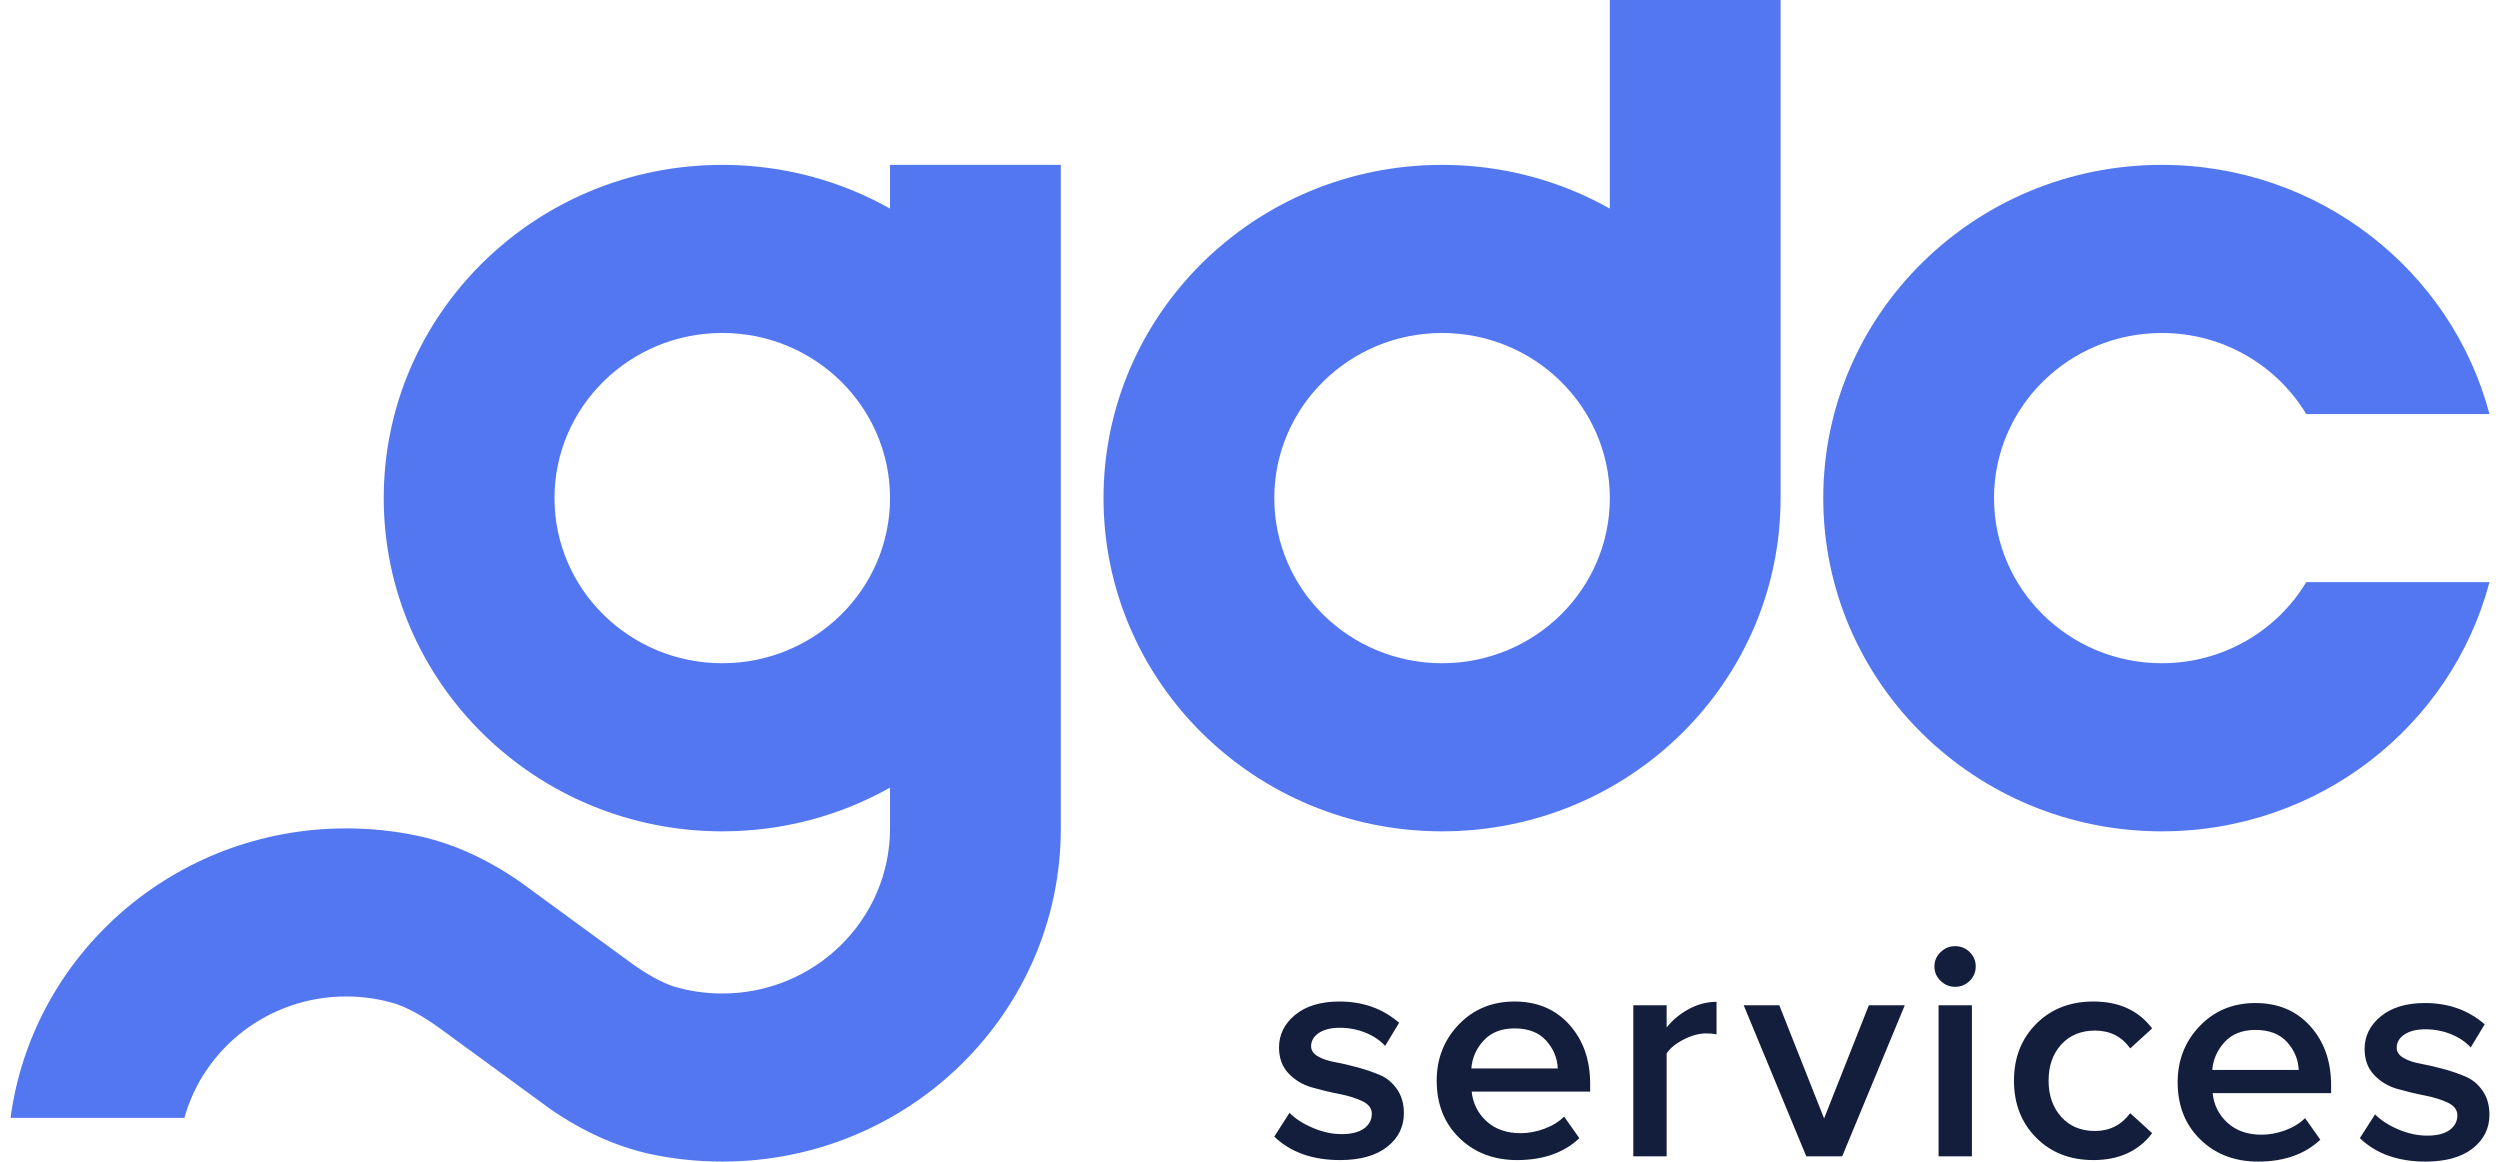
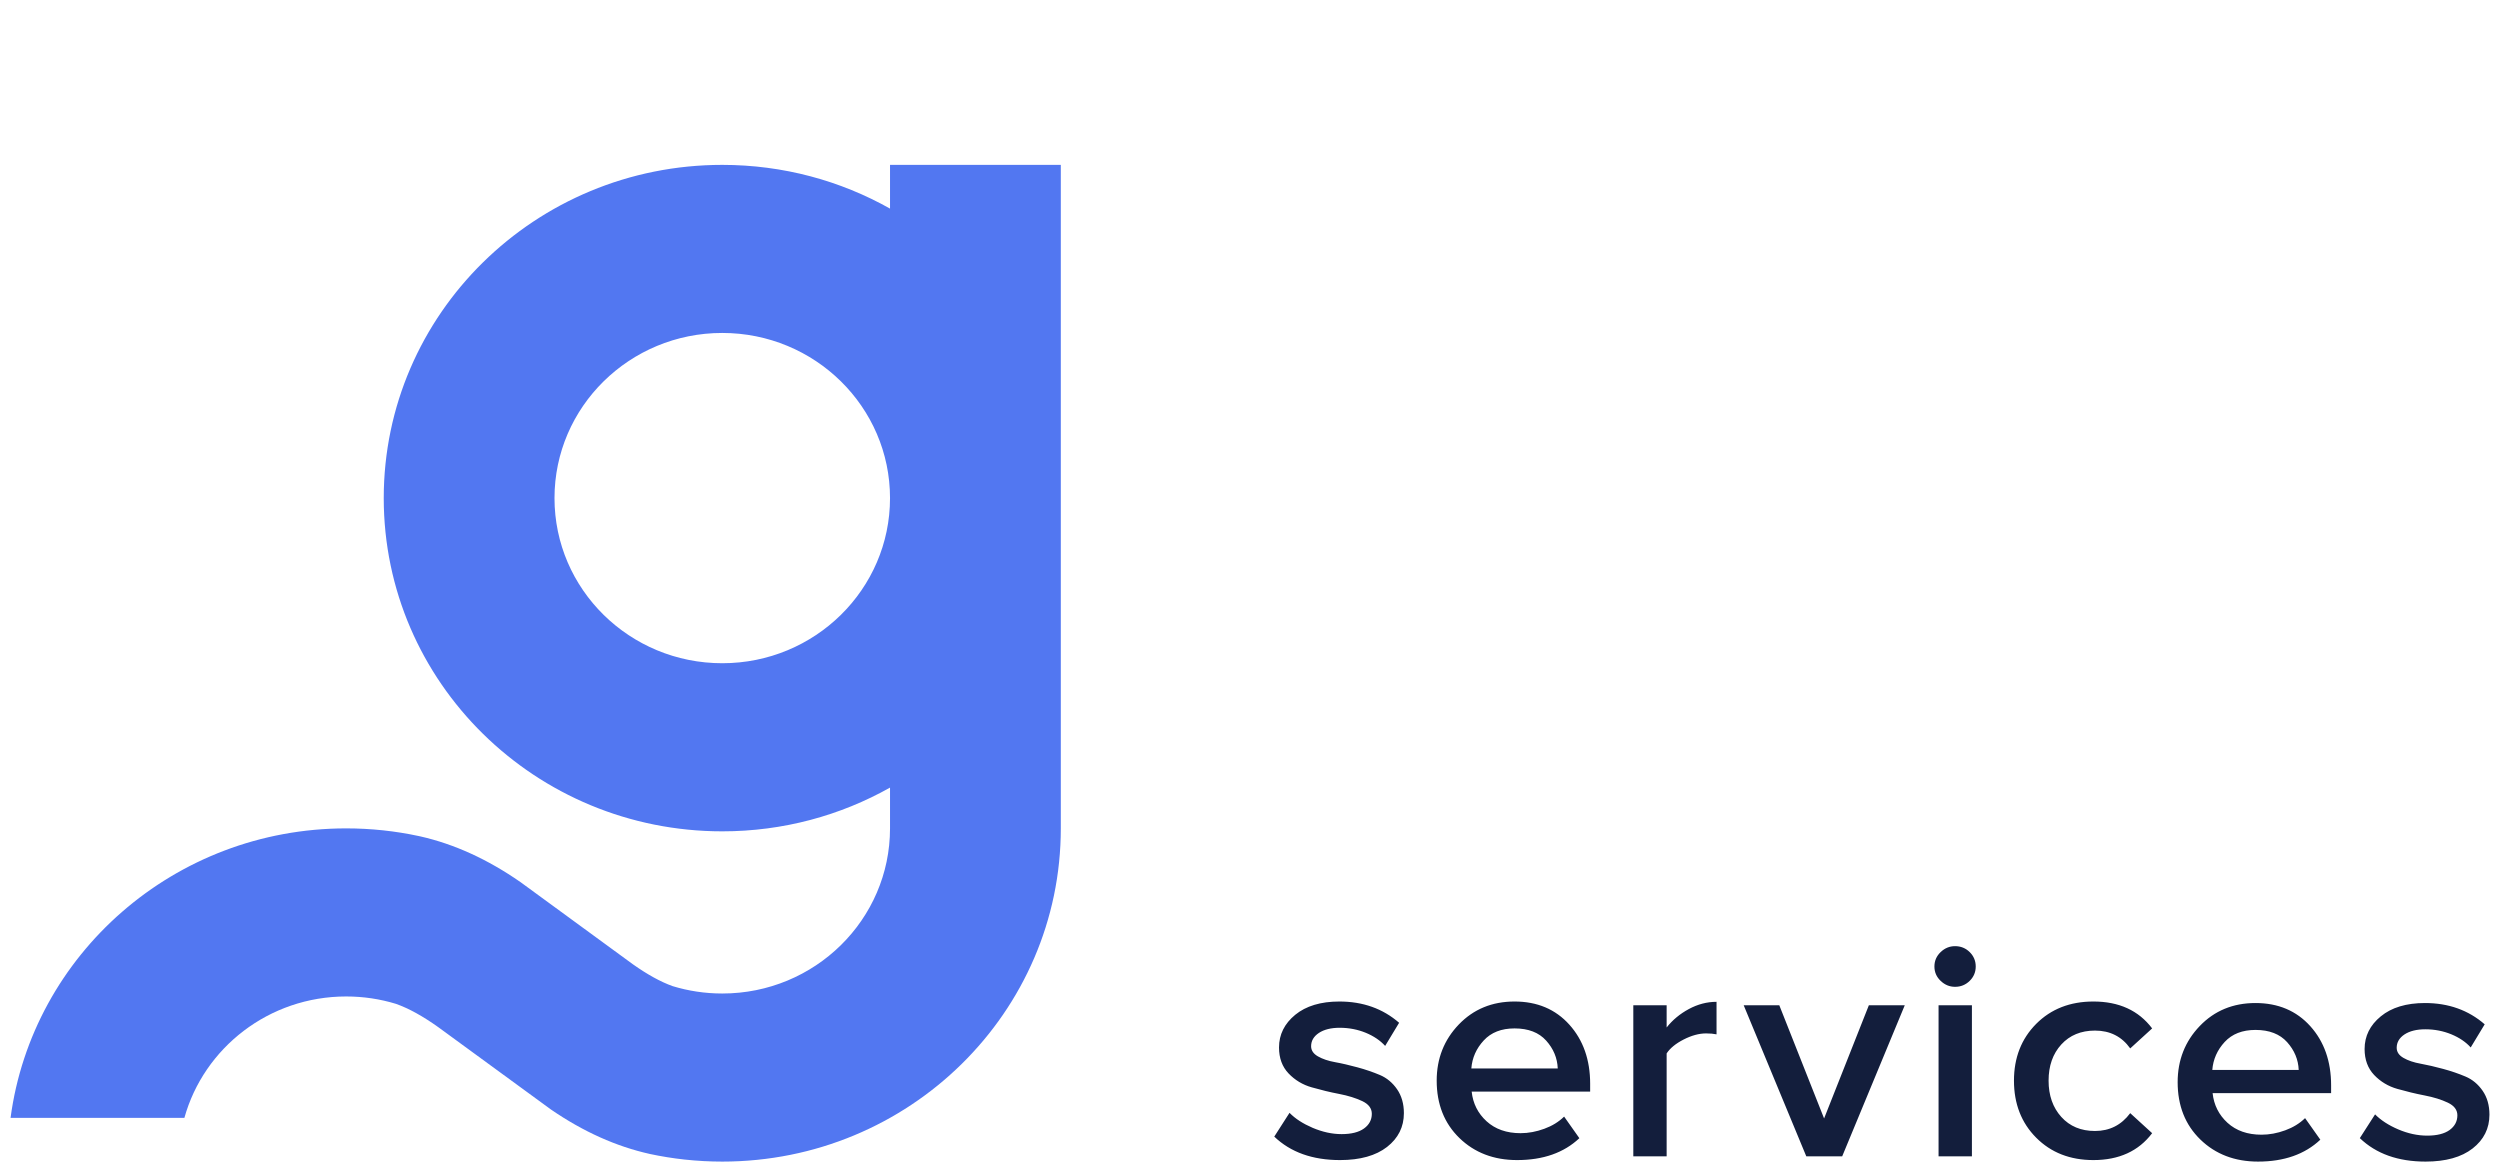
<svg xmlns="http://www.w3.org/2000/svg" width="99" height="46" viewBox="0 0 99 46" fill="none">
  <path fill-rule="evenodd" clip-rule="evenodd" d="M27.114 45.919V45.919C27.603 45.971 28.098 45.999 28.602 45.999C36.006 45.999 42.008 40.092 42.008 32.804V19.725V6.529H35.245V8.261C33.287 7.159 31.019 6.529 28.602 6.529C21.198 6.529 15.196 12.437 15.196 19.725C15.196 27.013 21.198 32.921 28.602 32.921C31.019 32.921 33.287 32.291 35.245 31.189V32.804C35.245 36.415 32.271 39.343 28.602 39.343C27.916 39.343 27.255 39.24 26.632 39.05C26.152 38.877 25.632 38.587 25.079 38.197L25.051 38.177L20.615 34.934C19.31 34.026 17.988 33.426 16.649 33.122L16.585 33.108L16.576 33.106C15.652 32.908 14.693 32.804 13.709 32.804C6.902 32.804 1.28 37.798 0.418 44.267H7.302C8.073 41.496 10.649 39.46 13.709 39.46C14.394 39.46 15.054 39.562 15.675 39.751C16.191 39.932 16.753 40.246 17.354 40.675L17.383 40.696L17.412 40.717L21.814 43.934C23.103 44.819 24.41 45.403 25.735 45.697L25.733 45.697C26.186 45.794 26.646 45.868 27.114 45.919ZM28.602 13.185C32.271 13.185 35.245 16.114 35.245 19.725C35.245 23.336 32.271 26.264 28.602 26.264C24.933 26.264 21.958 23.336 21.958 19.725C21.958 16.114 24.933 13.185 28.602 13.185Z" fill="#5277F1" />
-   <path fill-rule="evenodd" clip-rule="evenodd" d="M85.607 6.529C91.843 6.529 97.084 10.72 98.583 16.397H91.327C90.17 14.475 88.041 13.186 85.607 13.186C81.938 13.186 78.963 16.113 78.963 19.725C78.963 23.336 81.938 26.264 85.607 26.264C88.041 26.264 90.17 24.975 91.327 23.053H98.583C97.084 28.73 91.843 32.921 85.607 32.921C78.203 32.921 72.201 27.013 72.201 19.725C72.201 12.437 78.203 6.529 85.607 6.529Z" fill="#5277F1" />
-   <path fill-rule="evenodd" clip-rule="evenodd" d="M57.105 6.529C59.523 6.529 61.79 7.159 63.749 8.261V0.001H70.511V19.707L70.511 19.725C70.511 27.013 64.51 32.921 57.105 32.921C49.701 32.921 43.699 27.013 43.699 19.725C43.699 12.437 49.701 6.529 57.105 6.529ZM63.749 19.725H63.749V19.695C63.732 16.097 60.764 13.186 57.105 13.186C53.436 13.186 50.462 16.114 50.462 19.725C50.462 23.337 53.436 26.264 57.105 26.264C60.774 26.264 63.749 23.337 63.749 19.725V19.725Z" fill="#5277F1" />
  <path d="M53.065 45.939C51.974 45.939 51.107 45.629 50.461 45.01L51.065 44.068C51.291 44.3 51.599 44.499 51.983 44.663C52.368 44.826 52.751 44.911 53.128 44.911C53.514 44.911 53.811 44.836 54.015 44.688C54.22 44.54 54.324 44.345 54.324 44.106C54.324 43.891 54.197 43.723 53.946 43.604C53.695 43.485 53.386 43.388 53.027 43.319C52.668 43.251 52.304 43.161 51.946 43.059C51.586 42.958 51.278 42.771 51.027 42.508C50.776 42.245 50.649 41.901 50.649 41.48C50.649 40.969 50.865 40.536 51.291 40.186C51.717 39.837 52.302 39.66 53.04 39.66C53.971 39.66 54.76 39.941 55.405 40.502L54.852 41.418C54.659 41.204 54.401 41.029 54.084 40.898C53.767 40.768 53.422 40.7 53.053 40.7C52.708 40.7 52.433 40.769 52.228 40.904C52.024 41.04 51.92 41.216 51.92 41.431C51.92 41.596 52.011 41.73 52.191 41.833C52.371 41.936 52.599 42.014 52.87 42.062C53.141 42.11 53.44 42.182 53.757 42.267C54.074 42.352 54.373 42.456 54.644 42.57C54.915 42.684 55.145 42.875 55.323 43.133C55.502 43.392 55.594 43.709 55.594 44.081C55.594 44.626 55.371 45.072 54.927 45.419C54.483 45.764 53.862 45.939 53.065 45.939ZM60.077 45.939C59.154 45.939 58.392 45.647 57.793 45.066C57.194 44.484 56.893 43.726 56.893 42.793C56.893 41.918 57.186 41.177 57.768 40.57C58.351 39.964 59.087 39.66 59.976 39.66C60.873 39.66 61.598 39.966 62.146 40.576C62.695 41.186 62.97 41.97 62.97 42.917V43.227H58.278C58.328 43.697 58.526 44.091 58.869 44.403C59.211 44.715 59.661 44.874 60.215 44.874C60.525 44.874 60.839 44.815 61.153 44.7C61.466 44.586 61.729 44.424 61.939 44.217L62.543 45.072C61.93 45.65 61.108 45.939 60.077 45.939ZM61.687 42.31C61.67 41.897 61.517 41.53 61.228 41.208C60.939 40.886 60.522 40.725 59.976 40.725C59.456 40.725 59.049 40.884 58.756 41.202C58.462 41.52 58.298 41.889 58.265 42.31H61.687ZM65.999 45.79H64.679V39.808H65.999V40.688C66.234 40.39 66.528 40.147 66.88 39.957C67.233 39.767 67.598 39.672 67.975 39.672V40.96C67.858 40.935 67.719 40.923 67.56 40.923C67.283 40.923 66.987 41.004 66.673 41.164C66.359 41.325 66.134 41.509 65.999 41.715V45.79ZM72.951 45.79H71.529L69.05 39.808H70.46L72.234 44.291L74.007 39.808H75.429L72.951 45.79ZM77.421 39.078C77.203 39.078 77.012 38.999 76.849 38.842C76.685 38.686 76.603 38.496 76.603 38.273C76.603 38.05 76.685 37.86 76.849 37.703C77.012 37.546 77.203 37.468 77.421 37.468C77.647 37.468 77.841 37.546 78 37.703C78.159 37.86 78.239 38.05 78.239 38.273C78.239 38.496 78.159 38.686 78 38.842C77.841 38.999 77.647 39.078 77.421 39.078ZM78.088 45.79H76.767V39.808H78.088V45.79ZM82.898 45.939C81.975 45.939 81.22 45.643 80.633 45.053C80.046 44.464 79.753 43.709 79.753 42.793C79.753 41.885 80.047 41.135 80.633 40.545C81.22 39.956 81.975 39.66 82.898 39.66C83.913 39.66 84.689 40.015 85.225 40.725L84.357 41.517C84.022 41.047 83.557 40.811 82.961 40.811C82.407 40.811 81.962 40.996 81.627 41.362C81.292 41.729 81.124 42.207 81.124 42.793C81.124 43.379 81.292 43.858 81.627 44.23C81.963 44.602 82.407 44.787 82.961 44.787C83.54 44.787 84.005 44.552 84.357 44.081L85.225 44.874C84.689 45.584 83.913 45.939 82.898 45.939ZM89.419 45.999C88.496 45.999 87.734 45.707 87.135 45.126C86.536 44.545 86.235 43.787 86.235 42.854C86.235 41.979 86.528 41.237 87.11 40.631C87.692 40.024 88.429 39.72 89.317 39.72C90.215 39.72 90.94 40.027 91.488 40.637C92.037 41.247 92.312 42.03 92.312 42.977V43.287H87.619C87.669 43.758 87.867 44.15 88.21 44.464C88.554 44.777 89.003 44.934 89.557 44.934C89.867 44.934 90.18 44.876 90.494 44.761C90.808 44.646 91.071 44.484 91.281 44.278L91.885 45.132C91.272 45.71 90.45 45.999 89.419 45.999ZM91.029 42.37C91.012 41.958 90.858 41.59 90.57 41.269C90.281 40.947 89.863 40.785 89.317 40.785C88.798 40.785 88.391 40.944 88.097 41.262C87.804 41.58 87.64 41.95 87.607 42.37H91.029ZM96.053 45.999C94.963 45.999 94.095 45.69 93.449 45.07L94.053 44.129C94.28 44.36 94.587 44.56 94.971 44.724C95.356 44.888 95.739 44.971 96.116 44.971C96.502 44.971 96.799 44.897 97.004 44.749C97.208 44.6 97.312 44.406 97.312 44.166C97.312 43.952 97.185 43.784 96.934 43.665C96.684 43.546 96.375 43.449 96.016 43.38C95.656 43.311 95.293 43.222 94.934 43.12C94.574 43.018 94.266 42.832 94.016 42.569C93.765 42.305 93.638 41.962 93.638 41.541C93.638 41.029 93.853 40.597 94.28 40.247C94.706 39.897 95.29 39.72 96.029 39.72C96.96 39.72 97.748 40.001 98.394 40.563L97.84 41.479C97.647 41.264 97.39 41.09 97.073 40.959C96.755 40.828 96.41 40.76 96.041 40.76C95.697 40.76 95.421 40.83 95.216 40.965C95.013 41.1 94.909 41.277 94.909 41.491C94.909 41.657 94.999 41.791 95.179 41.894C95.359 41.997 95.587 42.075 95.859 42.123C96.13 42.172 96.428 42.242 96.746 42.328C97.063 42.413 97.361 42.516 97.633 42.631C97.904 42.745 98.133 42.935 98.312 43.194C98.491 43.453 98.582 43.77 98.582 44.142C98.582 44.686 98.359 45.133 97.916 45.479C97.472 45.825 96.85 45.999 96.053 45.999Z" fill="#131E3C" />
</svg>